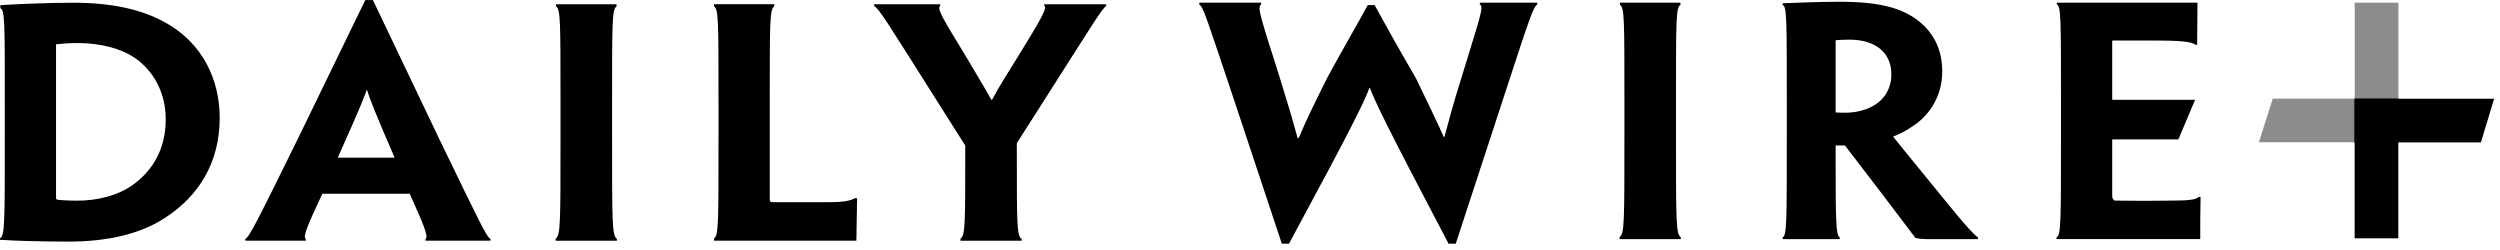
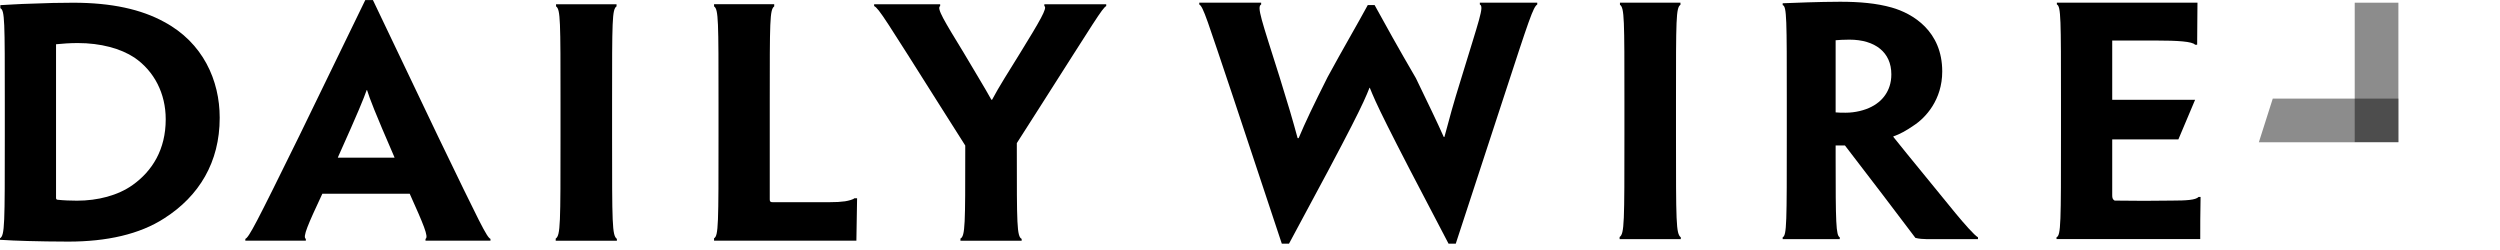
<svg xmlns="http://www.w3.org/2000/svg" fill="none" viewBox="184.01 211.33 650.98 65.11">
  <g clip-path="url(#clip0_193_3753)">
    <g opacity="0.45">
      <path d="M808.531 212.033H797.161V248.328H808.531V212.033Z" fill="black" />
    </g>
-     <path d="M797.14 237.052H808.511V273.386H797.14V237.052Z" fill="black" />
-     <path d="M797.125 248.404V237.034H833.466L830.02 248.404H797.125Z" fill="black" />
    <g opacity="0.45">
      <path d="M808.538 237.007V248.378H772.197L775.819 237.007H808.538Z" fill="black" />
    </g>
    <path d="M227.161 242.352C227.161 235.725 224.205 229.88 219.012 226.326C215.43 223.96 210.238 222.54 204.243 222.54C202.183 222.54 200.212 222.696 198.602 222.853V262.878C198.602 263.191 198.778 263.347 199.05 263.347C200.484 263.51 202.449 263.585 204.059 263.585C209.436 263.585 214.717 262.246 218.57 259.486C223.668 255.85 227.161 250.243 227.161 242.434V242.352ZM241.217 242.039C241.217 253.56 235.847 262.402 226.801 268.166C220.358 272.352 211.76 274.242 201.823 274.242C198.065 274.242 194.034 274.167 191.173 274.086C188.753 274.004 186.069 273.929 184.009 273.773V273.372C185.26 272.665 185.26 269.743 185.26 246.777V238.091C185.26 216.702 185.26 214.017 184.098 213.46V212.671C185.98 212.596 188.753 212.359 192.424 212.277C196.182 212.121 199.499 212.039 203.081 212.039C213.106 212.039 220.806 213.779 226.713 217.014C236.921 222.458 241.217 232.327 241.217 241.958V242.039Z" fill="black" />
    <path d="M286.748 252.377L286.66 252.139C281.556 240.374 280.298 237.064 279.585 234.774H279.496C278.688 237.064 277.349 240.374 272.068 252.139L271.979 252.377H286.748ZM267.949 261.77C264.184 269.824 262.756 273.059 263.647 273.535V274.004H247.892V273.535C248.878 273.059 250.577 269.824 261.948 246.695L279.136 211.325H281.107L298.031 246.77C309.13 269.742 310.741 273.059 311.726 273.535V274.004H294.809V273.535C295.7 273.059 294.272 269.742 290.691 261.77H267.949Z" fill="black" />
    <path d="M343.392 246.775C343.392 269.748 343.392 272.589 344.642 273.533V274.009H328.711V273.459C329.962 272.589 329.962 269.748 329.962 246.857V238.089C329.962 216.7 329.962 213.777 328.799 212.989V212.438H344.554V212.989C343.392 213.777 343.392 216.618 343.392 238.089V246.775Z" fill="black" />
    <path d="M371.106 238.089C371.106 216.7 371.106 213.777 369.944 212.989V212.432H385.61V212.989C384.448 213.852 384.448 216.7 384.448 238.089V263.271C384.448 263.821 384.625 263.984 385.25 263.984H399.754C401.813 263.984 402.887 263.903 404.056 263.746C405.035 263.583 406.204 263.271 406.469 262.958H407.189C407.094 267.688 407.094 269.741 407.006 274.002H369.944V273.37C371.106 272.745 371.106 269.666 371.106 246.775V238.089Z" fill="black" />
    <path d="M448.783 248.59V250.717C448.783 269.585 448.783 272.901 450.041 273.533V274.009H434.102V273.452C435.353 272.827 435.353 269.585 435.353 250.88V249.222L428.998 239.197C414.671 216.544 412.883 213.54 411.626 212.907V212.438H428.821V212.907C427.836 213.465 429.895 216.775 434.904 224.985C437.501 229.41 440.369 234.065 442.156 237.301H442.34C444.039 234.065 446.812 229.722 449.592 225.223C454.785 216.775 456.844 213.302 455.947 212.907V212.438H472.062V212.907C470.988 213.54 469.289 216.462 454.785 239.197L448.783 248.59Z" fill="black" />
    <path d="M563.081 274.776H561.198C544.458 242.961 542.311 238.23 540.7 234.2H540.611C539.001 238.305 536.758 243.124 519.657 274.776H517.782L505.065 236.49C498.262 216.284 497.364 213.124 496.291 212.498V212.022H512.405V212.498C511.243 213.124 512.405 216.202 517.245 231.522C519.481 238.699 520.643 242.648 521.9 247.304H522.165C523.96 243.042 525.924 238.937 529.689 231.44C533.624 224.182 537.478 217.63 540.163 212.655H541.95C544.635 217.548 548.129 223.862 552.696 231.678C556.006 238.543 558.16 242.961 559.948 246.991H560.125C561.382 242.254 562.456 238.305 564.427 231.991C569.259 216.128 570.517 213.049 569.348 212.498V212.022H584.3V212.498C583.226 213.205 582.241 216.202 575.614 236.49L563.081 274.776Z" fill="black" />
    <path d="M620.425 246.362C620.425 269.335 620.425 272.176 621.676 273.12V273.596H605.745V273.046C606.995 272.176 606.995 269.335 606.995 246.444V237.676C606.995 216.287 606.995 213.364 605.833 212.576V212.025H621.588V212.576C620.425 213.364 620.425 216.205 620.425 237.676V246.362Z" fill="black" />
    <path d="M676.499 230.653C676.499 224.971 672.291 221.654 665.576 221.654C664.054 221.654 662.803 221.735 661.994 221.81V240.596C662.708 240.678 663.694 240.678 664.591 240.678C667.099 240.678 669.607 240.046 671.394 239.101C673.902 237.837 676.499 235.152 676.499 230.734V230.653ZM649.278 237.68C649.278 216.285 649.278 212.968 648.204 212.655V212.179C649.727 212.105 652.235 212.023 654.742 211.941C656.89 211.867 660.832 211.785 663.157 211.785C668.261 211.785 672.652 212.179 676.587 213.287C682.14 214.864 689.752 219.445 689.752 229.946C689.752 237.286 685.45 242.017 682.228 244.069C680.529 245.259 678.558 246.36 677.035 246.835V246.992C678.286 248.569 679.808 250.465 693.239 266.886C695.386 269.489 698.166 272.649 699.057 273.118V273.594H685.633C684.824 273.594 683.662 273.512 682.765 273.274C677.572 266.41 671.483 258.356 664.414 249.201H661.994V252.361C661.994 269.332 662.083 272.649 663.068 273.118V273.594H648.204V273.118C649.278 272.649 649.278 269.332 649.278 246.36V237.68Z" fill="black" />
    <path d="M745.563 247.223H734.015V262.142C734.015 262.855 734.104 263.25 734.641 263.562C739.296 263.644 745.474 263.644 749.593 263.562C753.352 263.562 755.771 263.406 756.485 262.618H757.022C756.934 267.355 756.934 269.958 756.934 273.587H719.511V273.118C720.673 272.643 720.673 269.326 720.673 246.353V237.674C720.673 216.278 720.673 212.968 719.6 212.492V212.017H756.213C756.213 215.571 756.132 218.331 756.132 222.986H755.588C754.963 222.123 750.932 221.885 745.474 221.885H734.015V237.436H745.386" fill="black" />
    <path d="M755.593 237.323H733.606L733.647 247.627H751.243L755.593 237.323Z" fill="black" />
  </g>
  <defs>
    <clipPath id="clip0_193_3753">
      <rect width="650.974" height="65.097" fill="white" transform="translate(184.013 211.342)" />
    </clipPath>
  </defs>
</svg>